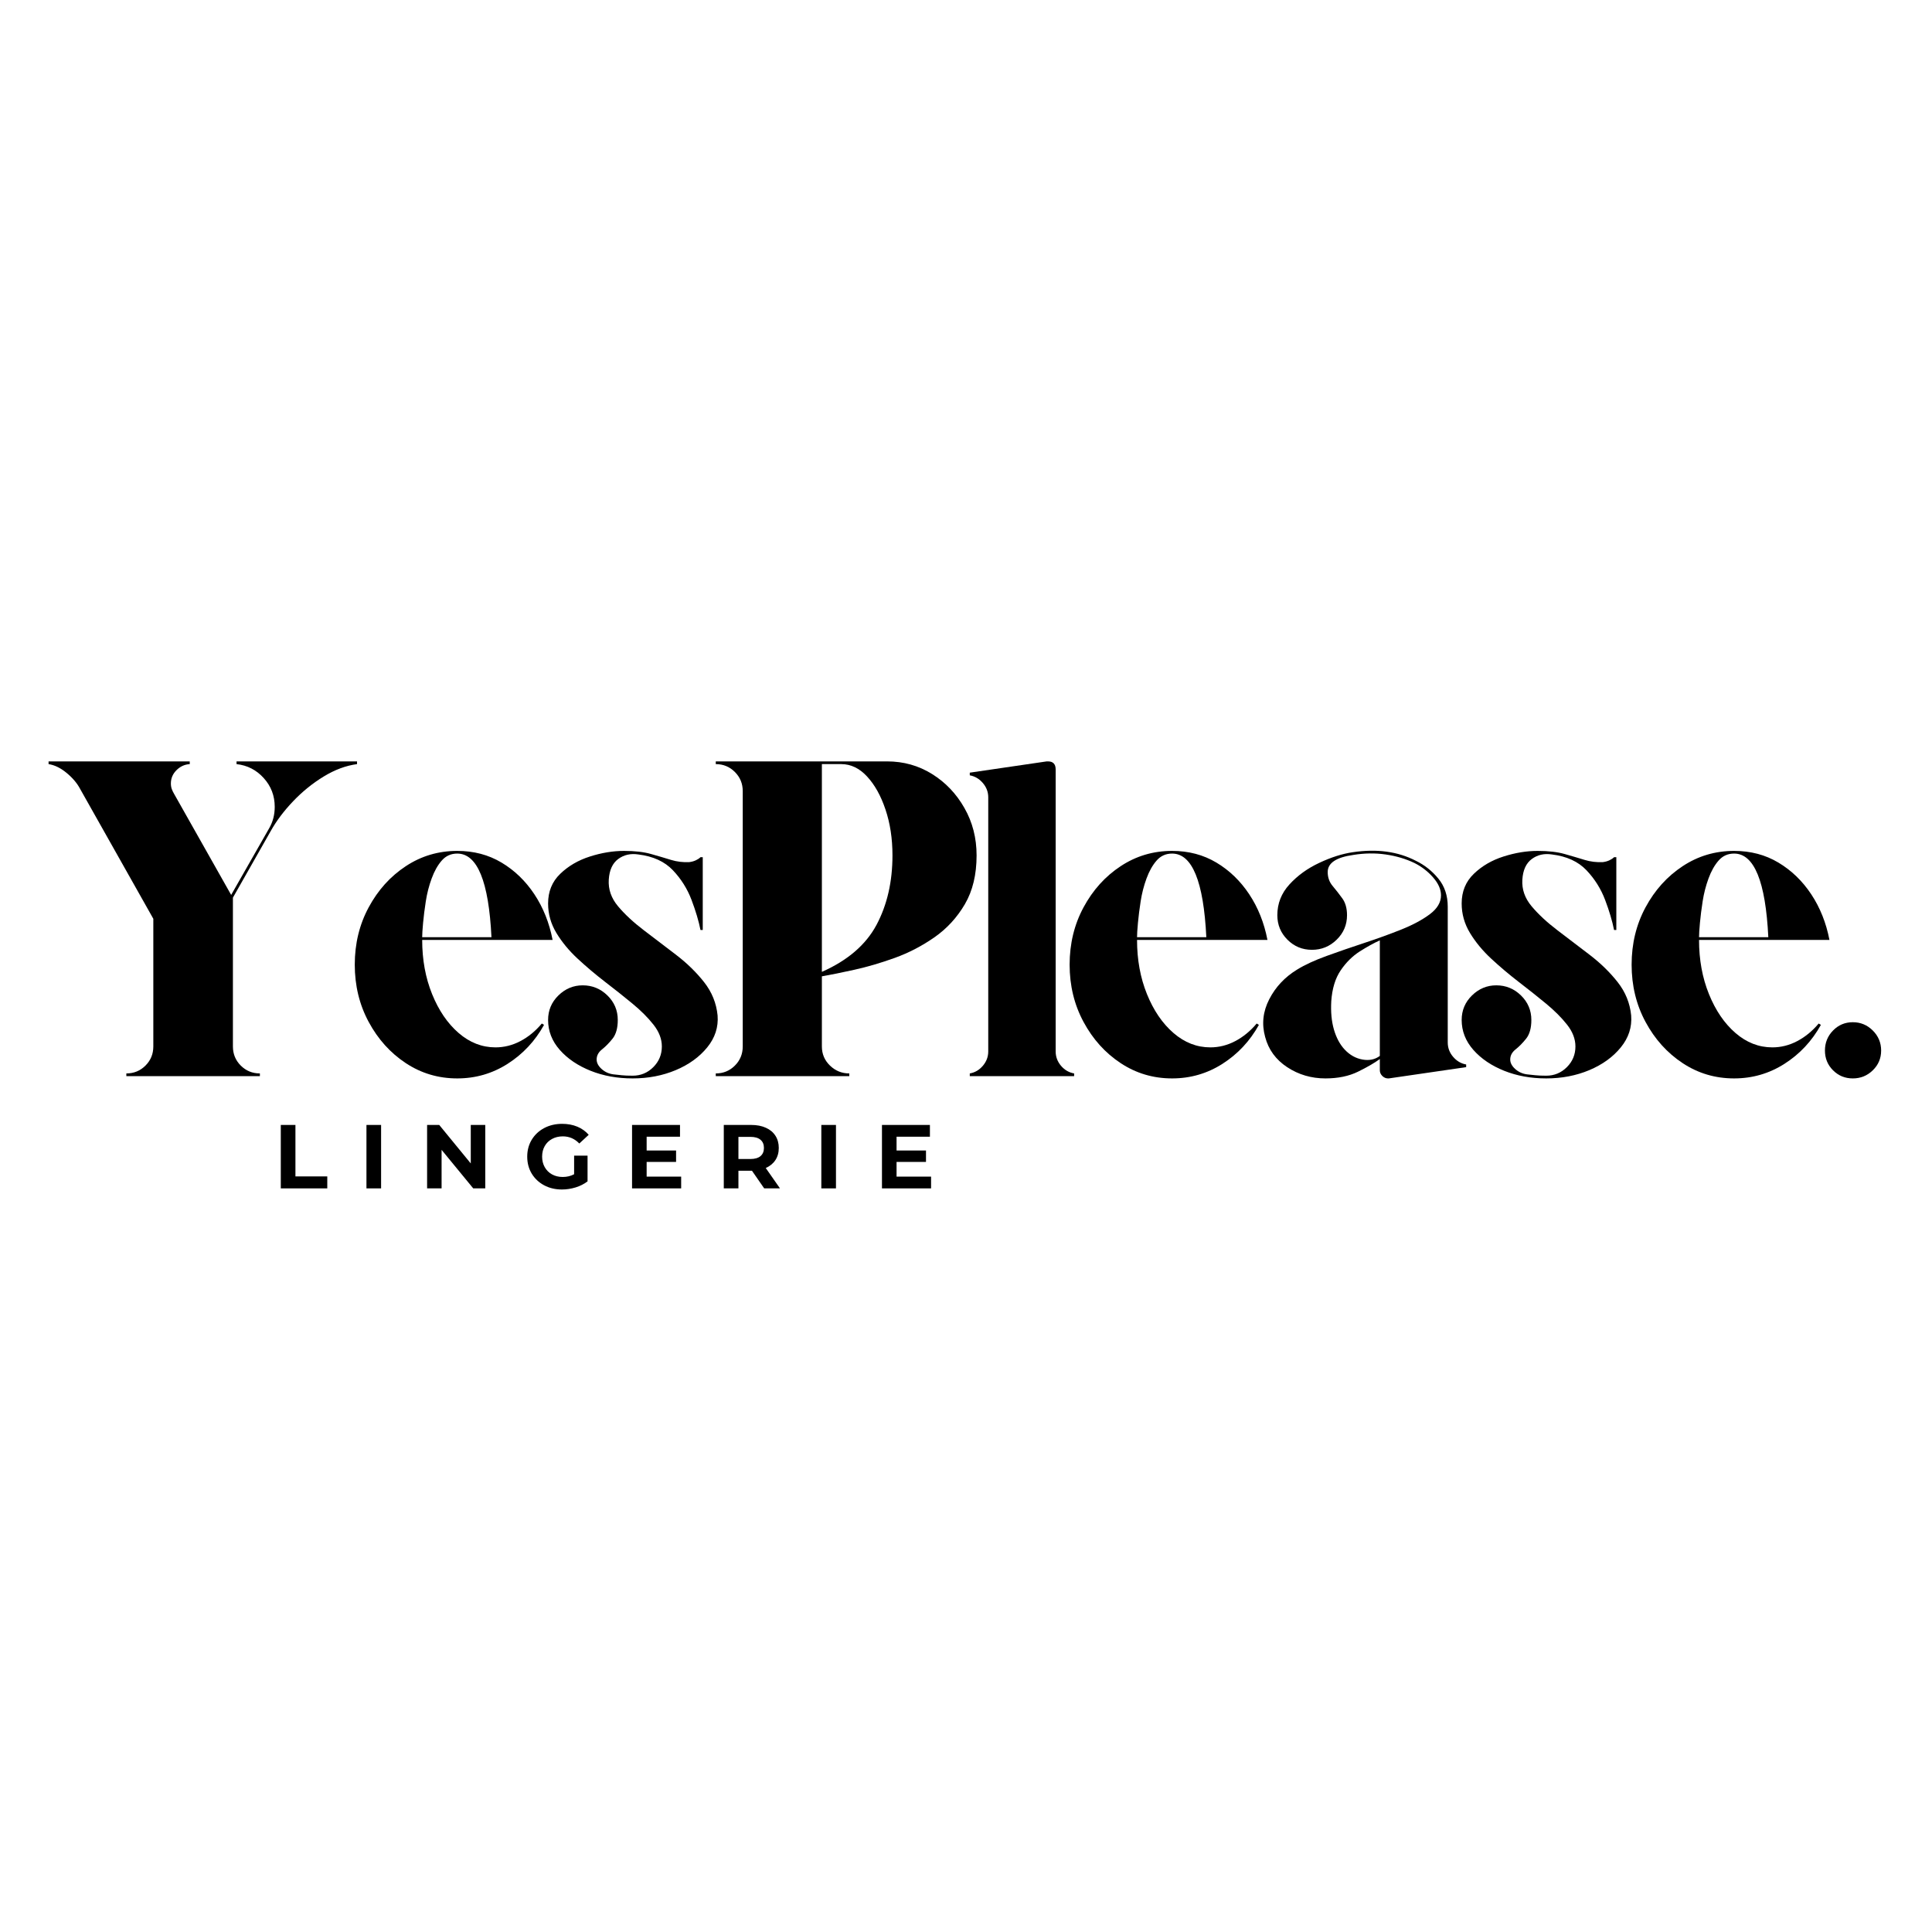
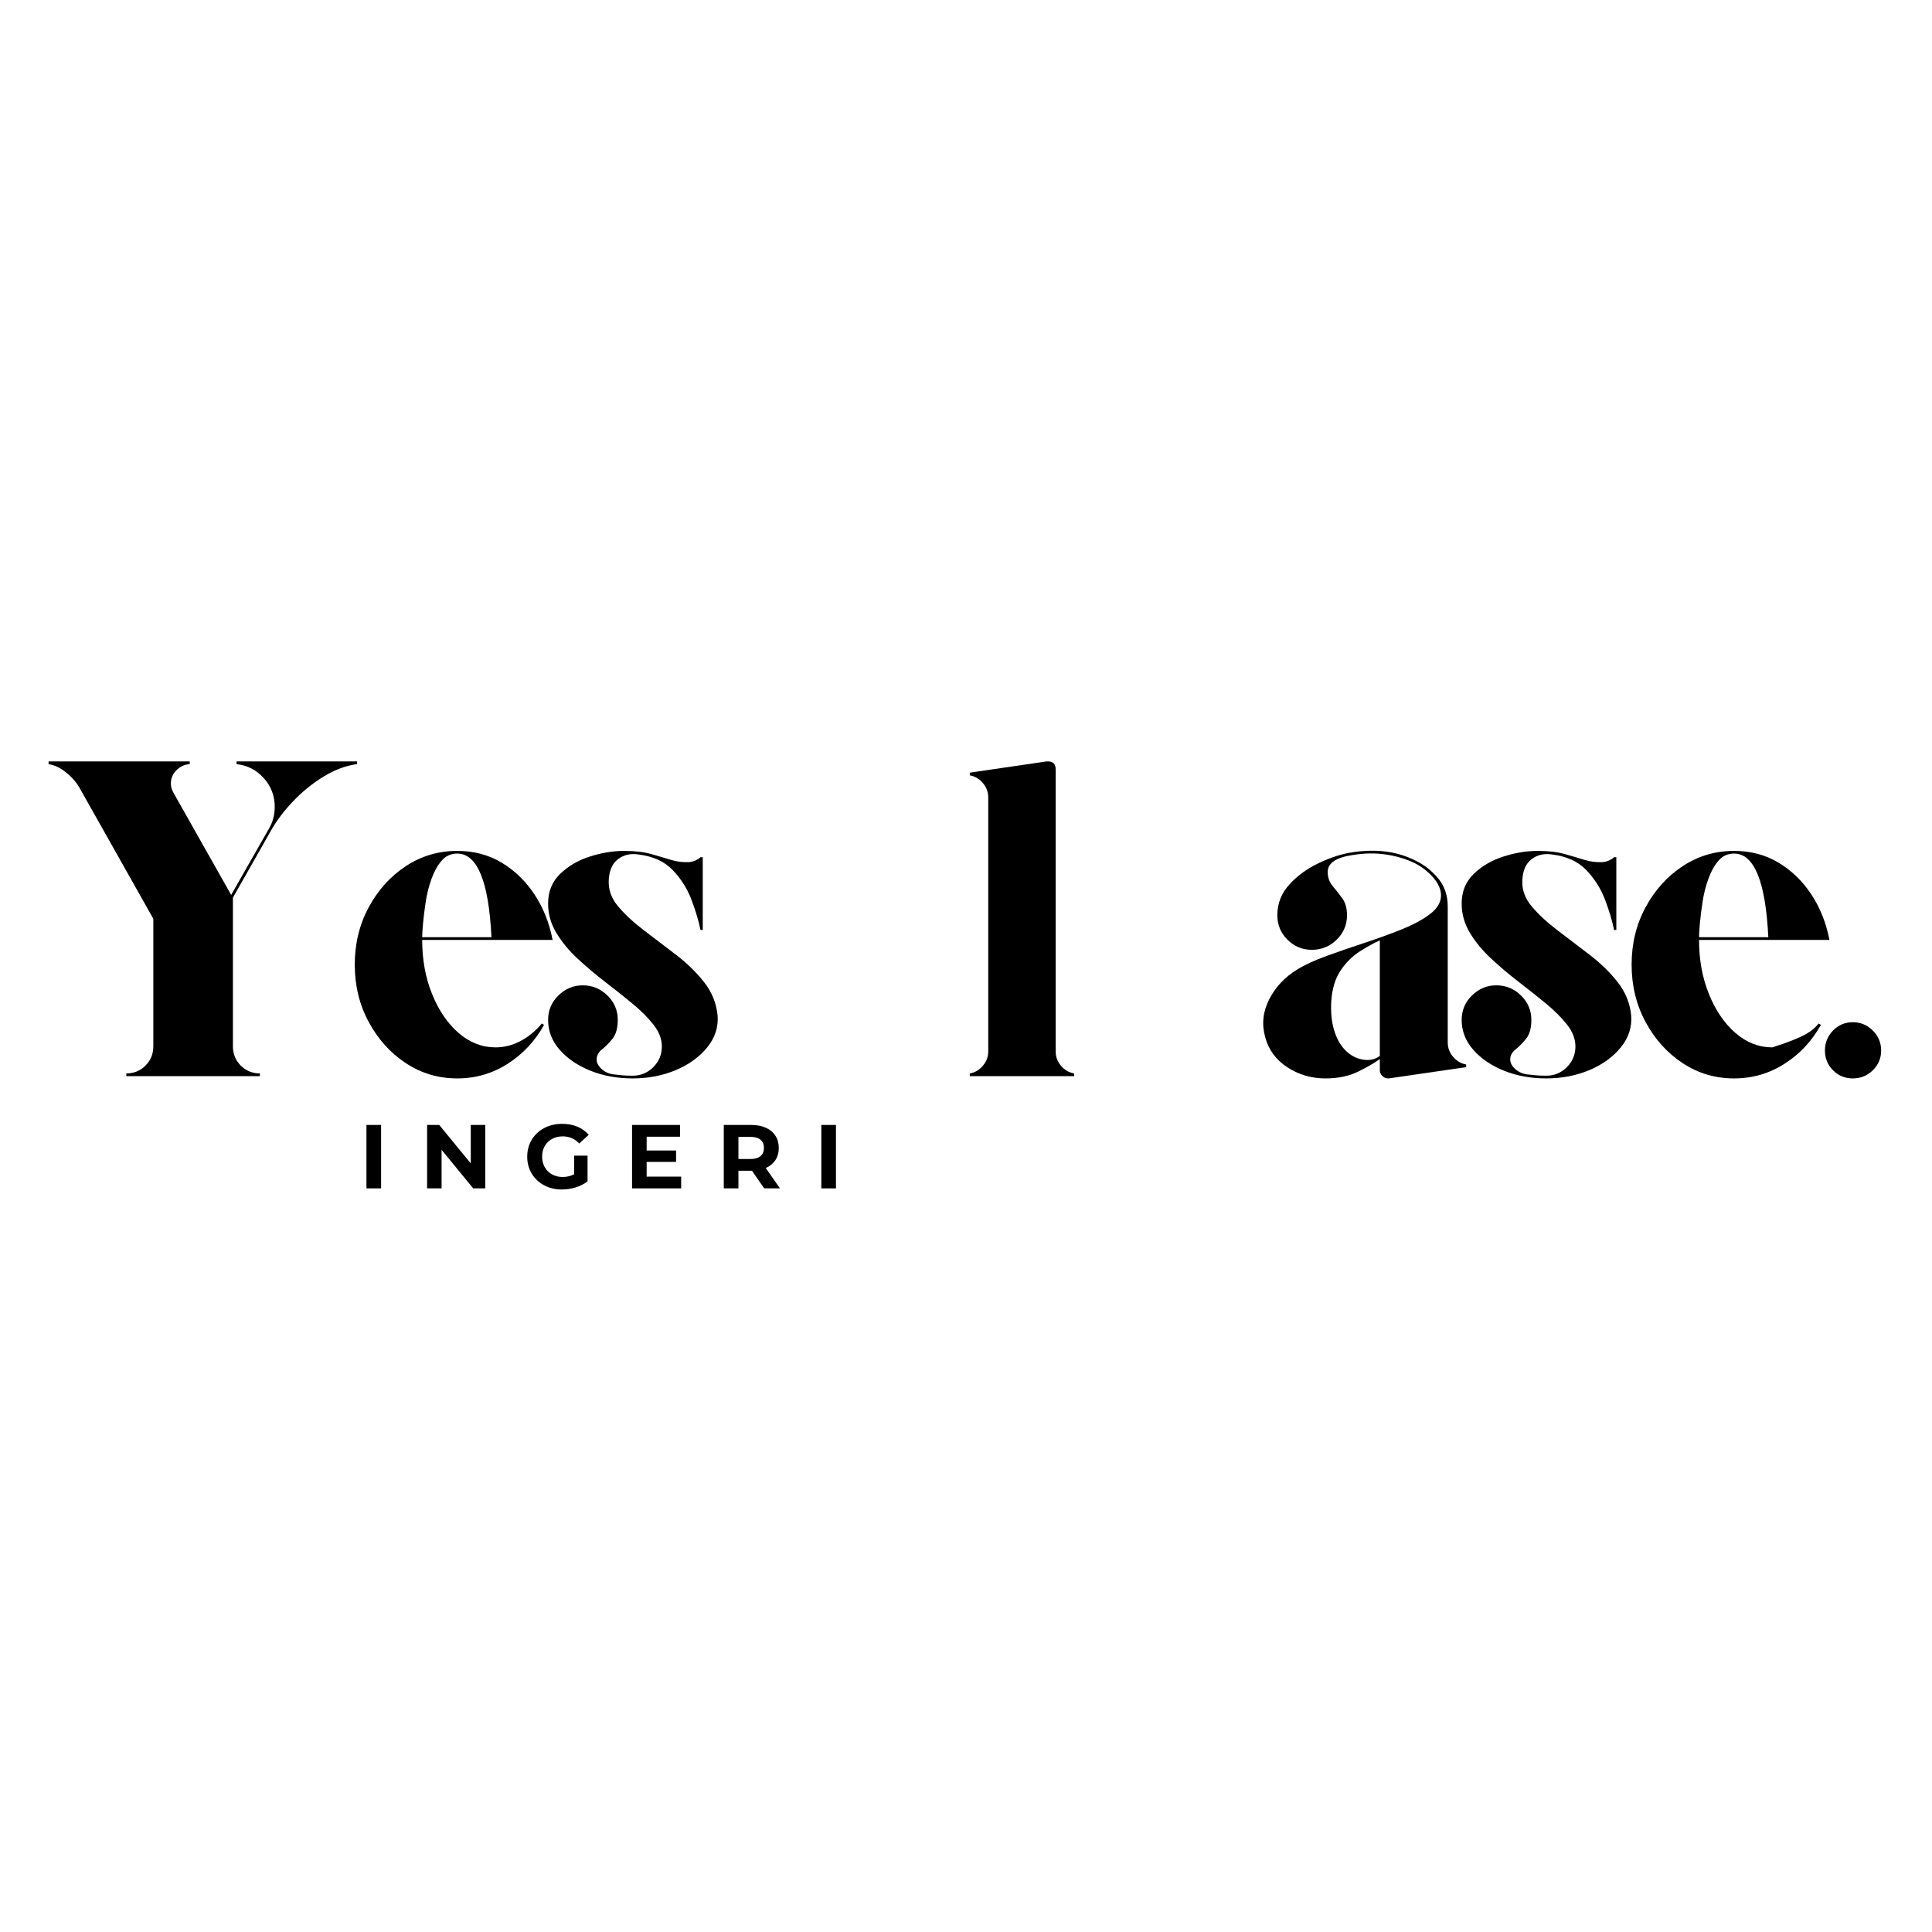
<svg xmlns="http://www.w3.org/2000/svg" version="1.0" preserveAspectRatio="xMidYMid meet" height="800" viewBox="0 0 600 600" zoomAndPan="magnify" width="800">
  <defs>
    <g />
  </defs>
  <g fill-opacity="1" fill="#000000">
    <g transform="translate(10.897, 334.208)">
      <g>
        <path d="M 62.562 -97.75 L 99.984 -97.75 L 99.984 -96.906 C 96.535 -96.445 93.086 -95.164 89.641 -93.062 C 86.203 -90.969 83.039 -88.41 80.156 -85.391 C 77.27 -82.367 74.941 -79.273 73.172 -76.109 L 61.438 -55.438 L 61.438 -9.219 C 61.438 -6.883 62.25 -4.906 63.875 -3.281 C 65.508 -1.656 67.488 -0.844 69.812 -0.844 L 69.812 0 L 28.344 0 L 28.344 -0.844 C 30.676 -0.844 32.656 -1.656 34.281 -3.281 C 35.906 -4.906 36.719 -6.883 36.719 -9.219 L 36.719 -48.875 L 13.969 -89.234 C 13.031 -91.004 11.629 -92.656 9.766 -94.188 C 7.91 -95.719 6.051 -96.625 4.188 -96.906 L 4.188 -97.75 L 48.031 -97.75 L 48.031 -96.906 C 46.445 -96.812 45.07 -96.18 43.906 -95.016 C 42.75 -93.859 42.172 -92.488 42.172 -90.906 C 42.172 -90.25 42.266 -89.664 42.453 -89.156 C 42.641 -88.645 42.875 -88.156 43.156 -87.688 L 60.891 -56.281 L 72.75 -77.078 C 73.863 -79.035 74.422 -81.223 74.422 -83.641 C 74.422 -87.086 73.281 -90.066 71 -92.578 C 68.727 -95.098 65.914 -96.539 62.562 -96.906 Z M 62.562 -97.75" />
      </g>
    </g>
  </g>
  <g fill-opacity="1" fill="#000000">
    <g transform="translate(105.285, 334.208)">
      <g>
        <path d="M 48.594 -8.938 C 51.289 -8.938 53.875 -9.586 56.344 -10.891 C 58.812 -12.191 61.023 -14.008 62.984 -16.344 L 63.672 -15.922 C 60.879 -10.891 57.109 -6.859 52.359 -3.828 C 47.617 -0.805 42.406 0.703 36.719 0.703 C 30.852 0.703 25.523 -0.879 20.734 -4.047 C 15.941 -7.211 12.102 -11.473 9.219 -16.828 C 6.332 -22.18 4.891 -28.113 4.891 -34.625 C 4.891 -41.145 6.332 -47.082 9.219 -52.438 C 12.102 -57.789 15.941 -62.047 20.734 -65.203 C 25.523 -68.367 30.852 -69.953 36.719 -69.953 C 41.844 -69.953 46.426 -68.742 50.469 -66.328 C 54.52 -63.91 57.922 -60.629 60.672 -56.484 C 63.422 -52.336 65.305 -47.613 66.328 -42.312 L 25.828 -42.312 C 25.828 -36.164 26.852 -30.555 28.906 -25.484 C 30.957 -20.41 33.703 -16.383 37.141 -13.406 C 40.586 -10.426 44.406 -8.938 48.594 -8.938 Z M 36.719 -69.125 C 34.77 -69.125 33.164 -68.398 31.906 -66.953 C 30.645 -65.516 29.598 -63.656 28.766 -61.375 C 27.93 -59.094 27.328 -56.738 26.953 -54.312 C 26.578 -51.895 26.297 -49.66 26.109 -47.609 C 25.922 -45.566 25.828 -44.082 25.828 -43.156 L 47.344 -43.156 C 46.5 -60.469 42.957 -69.125 36.719 -69.125 Z M 36.719 -69.125" />
      </g>
    </g>
  </g>
  <g fill-opacity="1" fill="#000000">
    <g transform="translate(165.324, 334.208)">
      <g>
        <path d="M 57.531 -18.844 C 57.812 -15.219 56.738 -11.914 54.312 -8.938 C 51.895 -5.957 48.641 -3.602 44.547 -1.875 C 40.453 -0.156 35.984 0.703 31.141 0.703 C 26.391 0.703 22.035 -0.086 18.078 -1.672 C 14.129 -3.254 10.941 -5.414 8.516 -8.156 C 6.098 -10.906 4.891 -14.004 4.891 -17.453 C 4.891 -20.43 5.957 -22.969 8.094 -25.062 C 10.238 -27.156 12.754 -28.203 15.641 -28.203 C 18.617 -28.203 21.176 -27.156 23.312 -25.062 C 25.457 -22.969 26.531 -20.43 26.531 -17.453 C 26.531 -14.941 25.992 -13.008 24.922 -11.656 C 23.848 -10.312 22.754 -9.195 21.641 -8.312 C 20.523 -7.426 19.969 -6.379 19.969 -5.172 C 19.969 -4.141 20.477 -3.16 21.5 -2.234 C 22.531 -1.305 23.742 -0.75 25.141 -0.562 C 26.066 -0.469 26.945 -0.375 27.781 -0.281 C 28.625 -0.188 29.742 -0.141 31.141 -0.141 C 33.648 -0.141 35.789 -1.023 37.562 -2.797 C 39.332 -4.566 40.219 -6.707 40.219 -9.219 C 40.219 -11.539 39.352 -13.797 37.625 -15.984 C 35.906 -18.172 33.719 -20.359 31.062 -22.547 C 28.414 -24.734 25.578 -26.988 22.547 -29.312 C 19.523 -31.645 16.688 -34.047 14.031 -36.516 C 11.375 -38.984 9.188 -41.633 7.469 -44.469 C 5.75 -47.312 4.891 -50.363 4.891 -53.625 C 4.891 -57.344 6.145 -60.41 8.656 -62.828 C 11.164 -65.254 14.234 -67.047 17.859 -68.203 C 21.492 -69.367 25.035 -69.953 28.484 -69.953 C 31.836 -69.953 34.656 -69.625 36.938 -68.969 C 39.219 -68.32 41.266 -67.719 43.078 -67.156 C 44.891 -66.602 46.773 -66.375 48.734 -66.469 C 49.484 -66.562 50.16 -66.75 50.766 -67.031 C 51.367 -67.312 51.852 -67.633 52.219 -68 L 52.922 -68 L 52.922 -45.391 C 52.922 -45.391 52.848 -45.391 52.703 -45.391 C 52.566 -45.391 52.406 -45.391 52.219 -45.391 C 51.664 -48.18 50.738 -51.297 49.438 -54.734 C 48.133 -58.18 46.203 -61.254 43.641 -63.953 C 41.078 -66.648 37.516 -68.281 32.953 -68.844 C 30.535 -69.219 28.441 -68.75 26.672 -67.438 C 24.898 -66.133 23.922 -63.992 23.734 -61.016 C 23.547 -58.035 24.5 -55.289 26.594 -52.781 C 28.695 -50.27 31.375 -47.781 34.625 -45.312 C 37.883 -42.844 41.211 -40.305 44.609 -37.703 C 48.016 -35.098 50.926 -32.258 53.344 -29.188 C 55.758 -26.113 57.156 -22.664 57.531 -18.844 Z M 57.531 -18.844" />
      </g>
    </g>
  </g>
  <g fill-opacity="1" fill="#000000">
    <g transform="translate(218.102, 334.208)">
      <g>
-         <path d="M 85.188 -68.562 C 85.188 -62.602 83.973 -57.551 81.547 -53.406 C 79.129 -49.27 75.988 -45.848 72.125 -43.141 C 68.258 -40.441 64.141 -38.301 59.766 -36.719 C 55.391 -35.145 51.195 -33.914 47.188 -33.031 C 43.188 -32.145 39.836 -31.469 37.141 -31 L 37.141 -9.219 C 37.141 -6.883 37.977 -4.906 39.656 -3.281 C 41.332 -1.656 43.332 -0.844 45.656 -0.844 L 45.656 0 L 4.188 0 L 4.188 -0.844 C 6.52 -0.844 8.5 -1.656 10.125 -3.281 C 11.75 -4.906 12.562 -6.883 12.562 -9.219 L 12.562 -88.531 C 12.562 -90.852 11.75 -92.828 10.125 -94.453 C 8.5 -96.086 6.52 -96.906 4.188 -96.906 L 4.188 -97.75 L 57.391 -97.75 C 62.516 -97.75 67.172 -96.441 71.359 -93.828 C 75.547 -91.223 78.895 -87.707 81.406 -83.281 C 83.926 -78.863 85.188 -73.957 85.188 -68.562 Z M 43.156 -96.906 L 37.141 -96.906 L 37.141 -32.391 C 45.148 -35.93 50.805 -40.797 54.109 -46.984 C 57.41 -53.18 59.062 -60.375 59.062 -68.562 C 59.062 -73.781 58.336 -78.531 56.891 -82.812 C 55.453 -87.094 53.547 -90.508 51.172 -93.062 C 48.805 -95.625 46.133 -96.906 43.156 -96.906 Z M 43.156 -96.906" />
-       </g>
+         </g>
    </g>
  </g>
  <g fill-opacity="1" fill="#000000">
    <g transform="translate(297.69, 334.208)">
      <g>
        <path d="M 30.156 -95.234 L 30.156 -7.688 C 30.156 -6.008 30.711 -4.516 31.828 -3.203 C 32.953 -1.898 34.305 -1.113 35.891 -0.844 L 35.891 0 L 3.484 0 L 3.484 -0.844 C 5.066 -1.113 6.414 -1.898 7.531 -3.203 C 8.656 -4.516 9.219 -6.008 9.219 -7.688 L 9.219 -86.578 C 9.219 -88.254 8.656 -89.742 7.531 -91.047 C 6.414 -92.348 5.066 -93.141 3.484 -93.422 L 3.484 -94.25 L 27.375 -97.75 C 27.469 -97.75 27.535 -97.75 27.578 -97.75 C 27.629 -97.75 27.695 -97.75 27.781 -97.75 C 29.363 -97.75 30.156 -96.91 30.156 -95.234 Z M 30.156 -95.234" />
      </g>
    </g>
  </g>
  <g fill-opacity="1" fill="#000000">
    <g transform="translate(327.29, 334.208)">
      <g>
-         <path d="M 48.594 -8.938 C 51.289 -8.938 53.875 -9.586 56.344 -10.891 C 58.812 -12.191 61.023 -14.008 62.984 -16.344 L 63.672 -15.922 C 60.879 -10.891 57.109 -6.859 52.359 -3.828 C 47.617 -0.805 42.406 0.703 36.719 0.703 C 30.852 0.703 25.523 -0.879 20.734 -4.047 C 15.941 -7.211 12.102 -11.473 9.219 -16.828 C 6.332 -22.18 4.891 -28.113 4.891 -34.625 C 4.891 -41.145 6.332 -47.082 9.219 -52.438 C 12.102 -57.789 15.941 -62.047 20.734 -65.203 C 25.523 -68.367 30.852 -69.953 36.719 -69.953 C 41.844 -69.953 46.426 -68.742 50.469 -66.328 C 54.52 -63.91 57.922 -60.629 60.672 -56.484 C 63.422 -52.336 65.305 -47.613 66.328 -42.312 L 25.828 -42.312 C 25.828 -36.164 26.852 -30.555 28.906 -25.484 C 30.957 -20.41 33.703 -16.383 37.141 -13.406 C 40.586 -10.426 44.406 -8.938 48.594 -8.938 Z M 36.719 -69.125 C 34.77 -69.125 33.164 -68.398 31.906 -66.953 C 30.645 -65.516 29.598 -63.656 28.766 -61.375 C 27.93 -59.094 27.328 -56.738 26.953 -54.312 C 26.578 -51.895 26.297 -49.66 26.109 -47.609 C 25.922 -45.566 25.828 -44.082 25.828 -43.156 L 47.344 -43.156 C 46.5 -60.469 42.957 -69.125 36.719 -69.125 Z M 36.719 -69.125" />
-       </g>
+         </g>
    </g>
  </g>
  <g fill-opacity="1" fill="#000000">
    <g transform="translate(387.329, 334.208)">
      <g>
        <path d="M 62.281 -10.469 C 62.281 -8.789 62.836 -7.301 63.953 -6 C 65.066 -4.695 66.414 -3.906 68 -3.625 L 68 -2.797 L 43.984 0.703 C 43.984 0.703 43.957 0.703 43.906 0.703 C 43.863 0.703 43.797 0.703 43.703 0.703 C 43.055 0.703 42.473 0.445 41.953 -0.062 C 41.441 -0.582 41.188 -1.164 41.188 -1.812 L 41.188 -5.312 C 39.52 -4.094 37.266 -2.785 34.422 -1.391 C 31.578 0.004 28.203 0.703 24.297 0.703 C 19.922 0.703 15.961 -0.457 12.422 -2.781 C 8.891 -5.113 6.609 -8.238 5.578 -12.156 C 4.461 -16.156 4.883 -20.062 6.844 -23.875 C 8.801 -27.695 11.688 -30.77 15.5 -33.094 C 17.914 -34.582 20.984 -36 24.703 -37.344 C 28.43 -38.695 32.344 -40.047 36.438 -41.391 C 40.539 -42.742 44.383 -44.141 47.969 -45.578 C 51.551 -47.023 54.484 -48.609 56.766 -50.328 C 59.047 -52.055 60.188 -53.992 60.188 -56.141 C 60.188 -57.992 59.367 -59.852 57.734 -61.719 C 56.109 -63.582 54.18 -65.07 51.953 -66.188 C 49.242 -67.488 46.258 -68.375 43 -68.844 C 39.75 -69.312 36.398 -69.266 32.953 -68.703 C 27.648 -67.961 25 -66.191 25 -63.391 C 25 -61.723 25.508 -60.281 26.531 -59.062 C 27.551 -57.852 28.551 -56.57 29.531 -55.219 C 30.508 -53.875 31 -52.129 31 -49.984 C 31 -47.004 29.926 -44.469 27.781 -42.375 C 25.645 -40.281 23.086 -39.234 20.109 -39.234 C 17.129 -39.234 14.594 -40.281 12.5 -42.375 C 10.406 -44.469 9.359 -47.004 9.359 -49.984 C 9.359 -53.617 10.613 -56.805 13.125 -59.547 C 15.633 -62.297 18.727 -64.531 22.406 -66.25 C 26.082 -67.977 29.551 -69.078 32.812 -69.547 C 40.258 -70.66 46.773 -69.773 52.359 -66.891 C 55.066 -65.586 57.395 -63.75 59.344 -61.375 C 61.301 -59 62.281 -56.086 62.281 -52.641 Z M 41.188 -6.281 L 41.188 -42.172 C 39.332 -41.336 37.266 -40.195 34.984 -38.75 C 32.703 -37.301 30.723 -35.344 29.047 -32.875 C 27.367 -30.414 26.391 -27.227 26.109 -23.312 C 25.922 -19.969 26.195 -17.016 26.938 -14.453 C 27.688 -11.891 28.805 -9.816 30.297 -8.234 C 31.879 -6.555 33.719 -5.531 35.812 -5.156 C 37.906 -4.789 39.695 -5.164 41.188 -6.281 Z M 41.188 -6.281" />
      </g>
    </g>
  </g>
  <g fill-opacity="1" fill="#000000">
    <g transform="translate(449.044, 334.208)">
      <g>
        <path d="M 57.531 -18.844 C 57.812 -15.219 56.738 -11.914 54.312 -8.938 C 51.895 -5.957 48.641 -3.602 44.547 -1.875 C 40.453 -0.156 35.984 0.703 31.141 0.703 C 26.391 0.703 22.035 -0.086 18.078 -1.672 C 14.129 -3.254 10.941 -5.414 8.516 -8.156 C 6.098 -10.906 4.891 -14.004 4.891 -17.453 C 4.891 -20.43 5.957 -22.969 8.094 -25.062 C 10.238 -27.156 12.754 -28.203 15.641 -28.203 C 18.617 -28.203 21.176 -27.156 23.312 -25.062 C 25.457 -22.969 26.531 -20.43 26.531 -17.453 C 26.531 -14.941 25.992 -13.008 24.922 -11.656 C 23.848 -10.312 22.754 -9.195 21.641 -8.312 C 20.523 -7.426 19.969 -6.379 19.969 -5.172 C 19.969 -4.141 20.477 -3.16 21.5 -2.234 C 22.531 -1.305 23.742 -0.75 25.141 -0.562 C 26.066 -0.469 26.945 -0.375 27.781 -0.281 C 28.625 -0.188 29.742 -0.141 31.141 -0.141 C 33.648 -0.141 35.789 -1.023 37.562 -2.797 C 39.332 -4.566 40.219 -6.707 40.219 -9.219 C 40.219 -11.539 39.352 -13.797 37.625 -15.984 C 35.906 -18.172 33.719 -20.359 31.062 -22.547 C 28.414 -24.734 25.578 -26.988 22.547 -29.312 C 19.523 -31.645 16.688 -34.047 14.031 -36.516 C 11.375 -38.984 9.188 -41.633 7.469 -44.469 C 5.75 -47.312 4.891 -50.363 4.891 -53.625 C 4.891 -57.344 6.145 -60.41 8.656 -62.828 C 11.164 -65.254 14.234 -67.047 17.859 -68.203 C 21.492 -69.367 25.035 -69.953 28.484 -69.953 C 31.836 -69.953 34.656 -69.625 36.938 -68.969 C 39.219 -68.32 41.266 -67.719 43.078 -67.156 C 44.891 -66.602 46.773 -66.375 48.734 -66.469 C 49.484 -66.562 50.16 -66.75 50.766 -67.031 C 51.367 -67.312 51.852 -67.633 52.219 -68 L 52.922 -68 L 52.922 -45.391 C 52.922 -45.391 52.848 -45.391 52.703 -45.391 C 52.566 -45.391 52.406 -45.391 52.219 -45.391 C 51.664 -48.18 50.738 -51.297 49.438 -54.734 C 48.133 -58.18 46.203 -61.254 43.641 -63.953 C 41.078 -66.648 37.516 -68.281 32.953 -68.844 C 30.535 -69.219 28.441 -68.75 26.672 -67.438 C 24.898 -66.133 23.922 -63.992 23.734 -61.016 C 23.547 -58.035 24.5 -55.289 26.594 -52.781 C 28.695 -50.27 31.375 -47.781 34.625 -45.312 C 37.883 -42.844 41.211 -40.305 44.609 -37.703 C 48.016 -35.098 50.926 -32.258 53.344 -29.188 C 55.758 -26.113 57.156 -22.664 57.531 -18.844 Z M 57.531 -18.844" />
      </g>
    </g>
  </g>
  <g fill-opacity="1" fill="#000000">
    <g transform="translate(501.822, 334.208)">
      <g>
-         <path d="M 48.594 -8.938 C 51.289 -8.938 53.875 -9.586 56.344 -10.891 C 58.812 -12.191 61.023 -14.008 62.984 -16.344 L 63.672 -15.922 C 60.879 -10.891 57.109 -6.859 52.359 -3.828 C 47.617 -0.805 42.406 0.703 36.719 0.703 C 30.852 0.703 25.523 -0.879 20.734 -4.047 C 15.941 -7.211 12.102 -11.473 9.219 -16.828 C 6.332 -22.18 4.891 -28.113 4.891 -34.625 C 4.891 -41.145 6.332 -47.082 9.219 -52.438 C 12.102 -57.789 15.941 -62.047 20.734 -65.203 C 25.523 -68.367 30.852 -69.953 36.719 -69.953 C 41.844 -69.953 46.426 -68.742 50.469 -66.328 C 54.52 -63.91 57.922 -60.629 60.672 -56.484 C 63.422 -52.336 65.305 -47.613 66.328 -42.312 L 25.828 -42.312 C 25.828 -36.164 26.852 -30.555 28.906 -25.484 C 30.957 -20.41 33.703 -16.383 37.141 -13.406 C 40.586 -10.426 44.406 -8.938 48.594 -8.938 Z M 36.719 -69.125 C 34.77 -69.125 33.164 -68.398 31.906 -66.953 C 30.645 -65.516 29.598 -63.656 28.766 -61.375 C 27.93 -59.094 27.328 -56.738 26.953 -54.312 C 26.578 -51.895 26.297 -49.66 26.109 -47.609 C 25.922 -45.566 25.828 -44.082 25.828 -43.156 L 47.344 -43.156 C 46.5 -60.469 42.957 -69.125 36.719 -69.125 Z M 36.719 -69.125" />
+         <path d="M 48.594 -8.938 C 58.812 -12.191 61.023 -14.008 62.984 -16.344 L 63.672 -15.922 C 60.879 -10.891 57.109 -6.859 52.359 -3.828 C 47.617 -0.805 42.406 0.703 36.719 0.703 C 30.852 0.703 25.523 -0.879 20.734 -4.047 C 15.941 -7.211 12.102 -11.473 9.219 -16.828 C 6.332 -22.18 4.891 -28.113 4.891 -34.625 C 4.891 -41.145 6.332 -47.082 9.219 -52.438 C 12.102 -57.789 15.941 -62.047 20.734 -65.203 C 25.523 -68.367 30.852 -69.953 36.719 -69.953 C 41.844 -69.953 46.426 -68.742 50.469 -66.328 C 54.52 -63.91 57.922 -60.629 60.672 -56.484 C 63.422 -52.336 65.305 -47.613 66.328 -42.312 L 25.828 -42.312 C 25.828 -36.164 26.852 -30.555 28.906 -25.484 C 30.957 -20.41 33.703 -16.383 37.141 -13.406 C 40.586 -10.426 44.406 -8.938 48.594 -8.938 Z M 36.719 -69.125 C 34.77 -69.125 33.164 -68.398 31.906 -66.953 C 30.645 -65.516 29.598 -63.656 28.766 -61.375 C 27.93 -59.094 27.328 -56.738 26.953 -54.312 C 26.578 -51.895 26.297 -49.66 26.109 -47.609 C 25.922 -45.566 25.828 -44.082 25.828 -43.156 L 47.344 -43.156 C 46.5 -60.469 42.957 -69.125 36.719 -69.125 Z M 36.719 -69.125" />
      </g>
    </g>
  </g>
  <g fill-opacity="1" fill="#000000">
    <g transform="translate(561.861, 334.208)">
      <g>
        <path d="M 13.547 0.703 C 11.129 0.703 9.082 -0.133 7.406 -1.812 C 5.727 -3.488 4.891 -5.535 4.891 -7.953 C 4.891 -10.379 5.727 -12.453 7.406 -14.172 C 9.082 -15.891 11.129 -16.75 13.547 -16.75 C 15.961 -16.75 18.031 -15.891 19.75 -14.172 C 21.477 -12.453 22.344 -10.379 22.344 -7.953 C 22.344 -5.535 21.477 -3.488 19.75 -1.812 C 18.031 -0.133 15.961 0.703 13.547 0.703 Z M 13.547 0.703" />
      </g>
    </g>
  </g>
  <g fill-opacity="1" fill="#000000">
    <g transform="translate(84.859, 369.064)">
      <g>
-         <path d="M 2.344 -19.703 L 6.891 -19.703 L 6.891 -3.719 L 16.781 -3.719 L 16.781 0 L 2.344 0 Z M 2.344 -19.703" />
-       </g>
+         </g>
    </g>
  </g>
  <g fill-opacity="1" fill="#000000">
    <g transform="translate(111.462, 369.064)">
      <g>
        <path d="M 2.344 -19.703 L 6.891 -19.703 L 6.891 0 L 2.344 0 Z M 2.344 -19.703" />
      </g>
    </g>
  </g>
  <g fill-opacity="1" fill="#000000">
    <g transform="translate(130.296, 369.064)">
      <g>
        <path d="M 20.406 -19.703 L 20.406 0 L 16.672 0 L 6.844 -11.969 L 6.844 0 L 2.344 0 L 2.344 -19.703 L 6.109 -19.703 L 15.906 -7.75 L 15.906 -19.703 Z M 20.406 -19.703" />
      </g>
    </g>
  </g>
  <g fill-opacity="1" fill="#000000">
    <g transform="translate(162.641, 369.064)">
      <g>
        <path d="M 15.656 -10.172 L 19.828 -10.172 L 19.828 -2.172 C 18.754 -1.359 17.516 -0.734 16.109 -0.297 C 14.703 0.129 13.285 0.344 11.859 0.344 C 9.805 0.344 7.961 -0.094 6.328 -0.969 C 4.703 -1.844 3.422 -3.051 2.484 -4.594 C 1.555 -6.145 1.094 -7.898 1.094 -9.859 C 1.094 -11.805 1.555 -13.551 2.484 -15.094 C 3.422 -16.645 4.711 -17.859 6.359 -18.734 C 8.016 -19.609 9.875 -20.047 11.938 -20.047 C 13.664 -20.047 15.234 -19.754 16.641 -19.172 C 18.047 -18.586 19.227 -17.742 20.188 -16.641 L 17.266 -13.938 C 15.848 -15.414 14.145 -16.156 12.156 -16.156 C 10.906 -16.156 9.789 -15.891 8.812 -15.359 C 7.832 -14.836 7.07 -14.098 6.531 -13.141 C 5.988 -12.191 5.719 -11.098 5.719 -9.859 C 5.719 -8.641 5.988 -7.551 6.531 -6.594 C 7.07 -5.633 7.828 -4.883 8.797 -4.344 C 9.766 -3.812 10.867 -3.547 12.109 -3.547 C 13.422 -3.547 14.602 -3.828 15.656 -4.391 Z M 15.656 -10.172" />
      </g>
    </g>
  </g>
  <g fill-opacity="1" fill="#000000">
    <g transform="translate(193.946, 369.064)">
      <g>
        <path d="M 17.594 -3.656 L 17.594 0 L 2.344 0 L 2.344 -19.703 L 17.234 -19.703 L 17.234 -16.047 L 6.875 -16.047 L 6.875 -11.766 L 16.016 -11.766 L 16.016 -8.219 L 6.875 -8.219 L 6.875 -3.656 Z M 17.594 -3.656" />
      </g>
    </g>
  </g>
  <g fill-opacity="1" fill="#000000">
    <g transform="translate(222.435, 369.064)">
      <g>
        <path d="M 14.891 0 L 11.094 -5.484 L 6.891 -5.484 L 6.891 0 L 2.344 0 L 2.344 -19.703 L 10.875 -19.703 C 12.613 -19.703 14.125 -19.41 15.406 -18.828 C 16.695 -18.254 17.688 -17.43 18.375 -16.359 C 19.07 -15.285 19.422 -14.02 19.422 -12.562 C 19.422 -11.094 19.066 -9.828 18.359 -8.766 C 17.66 -7.711 16.664 -6.898 15.375 -6.328 L 19.797 0 Z M 14.812 -12.562 C 14.812 -13.664 14.453 -14.516 13.734 -15.109 C 13.023 -15.703 11.984 -16 10.609 -16 L 6.891 -16 L 6.891 -9.125 L 10.609 -9.125 C 11.984 -9.125 13.023 -9.422 13.734 -10.016 C 14.453 -10.617 14.812 -11.469 14.812 -12.562 Z M 14.812 -12.562" />
      </g>
    </g>
  </g>
  <g fill-opacity="1" fill="#000000">
    <g transform="translate(252.726, 369.064)">
      <g>
        <path d="M 2.344 -19.703 L 6.891 -19.703 L 6.891 0 L 2.344 0 Z M 2.344 -19.703" />
      </g>
    </g>
  </g>
  <g fill-opacity="1" fill="#000000">
    <g transform="translate(271.559, 369.064)">
      <g>
-         <path d="M 17.594 -3.656 L 17.594 0 L 2.344 0 L 2.344 -19.703 L 17.234 -19.703 L 17.234 -16.047 L 6.875 -16.047 L 6.875 -11.766 L 16.016 -11.766 L 16.016 -8.219 L 6.875 -8.219 L 6.875 -3.656 Z M 17.594 -3.656" />
-       </g>
+         </g>
    </g>
  </g>
</svg>